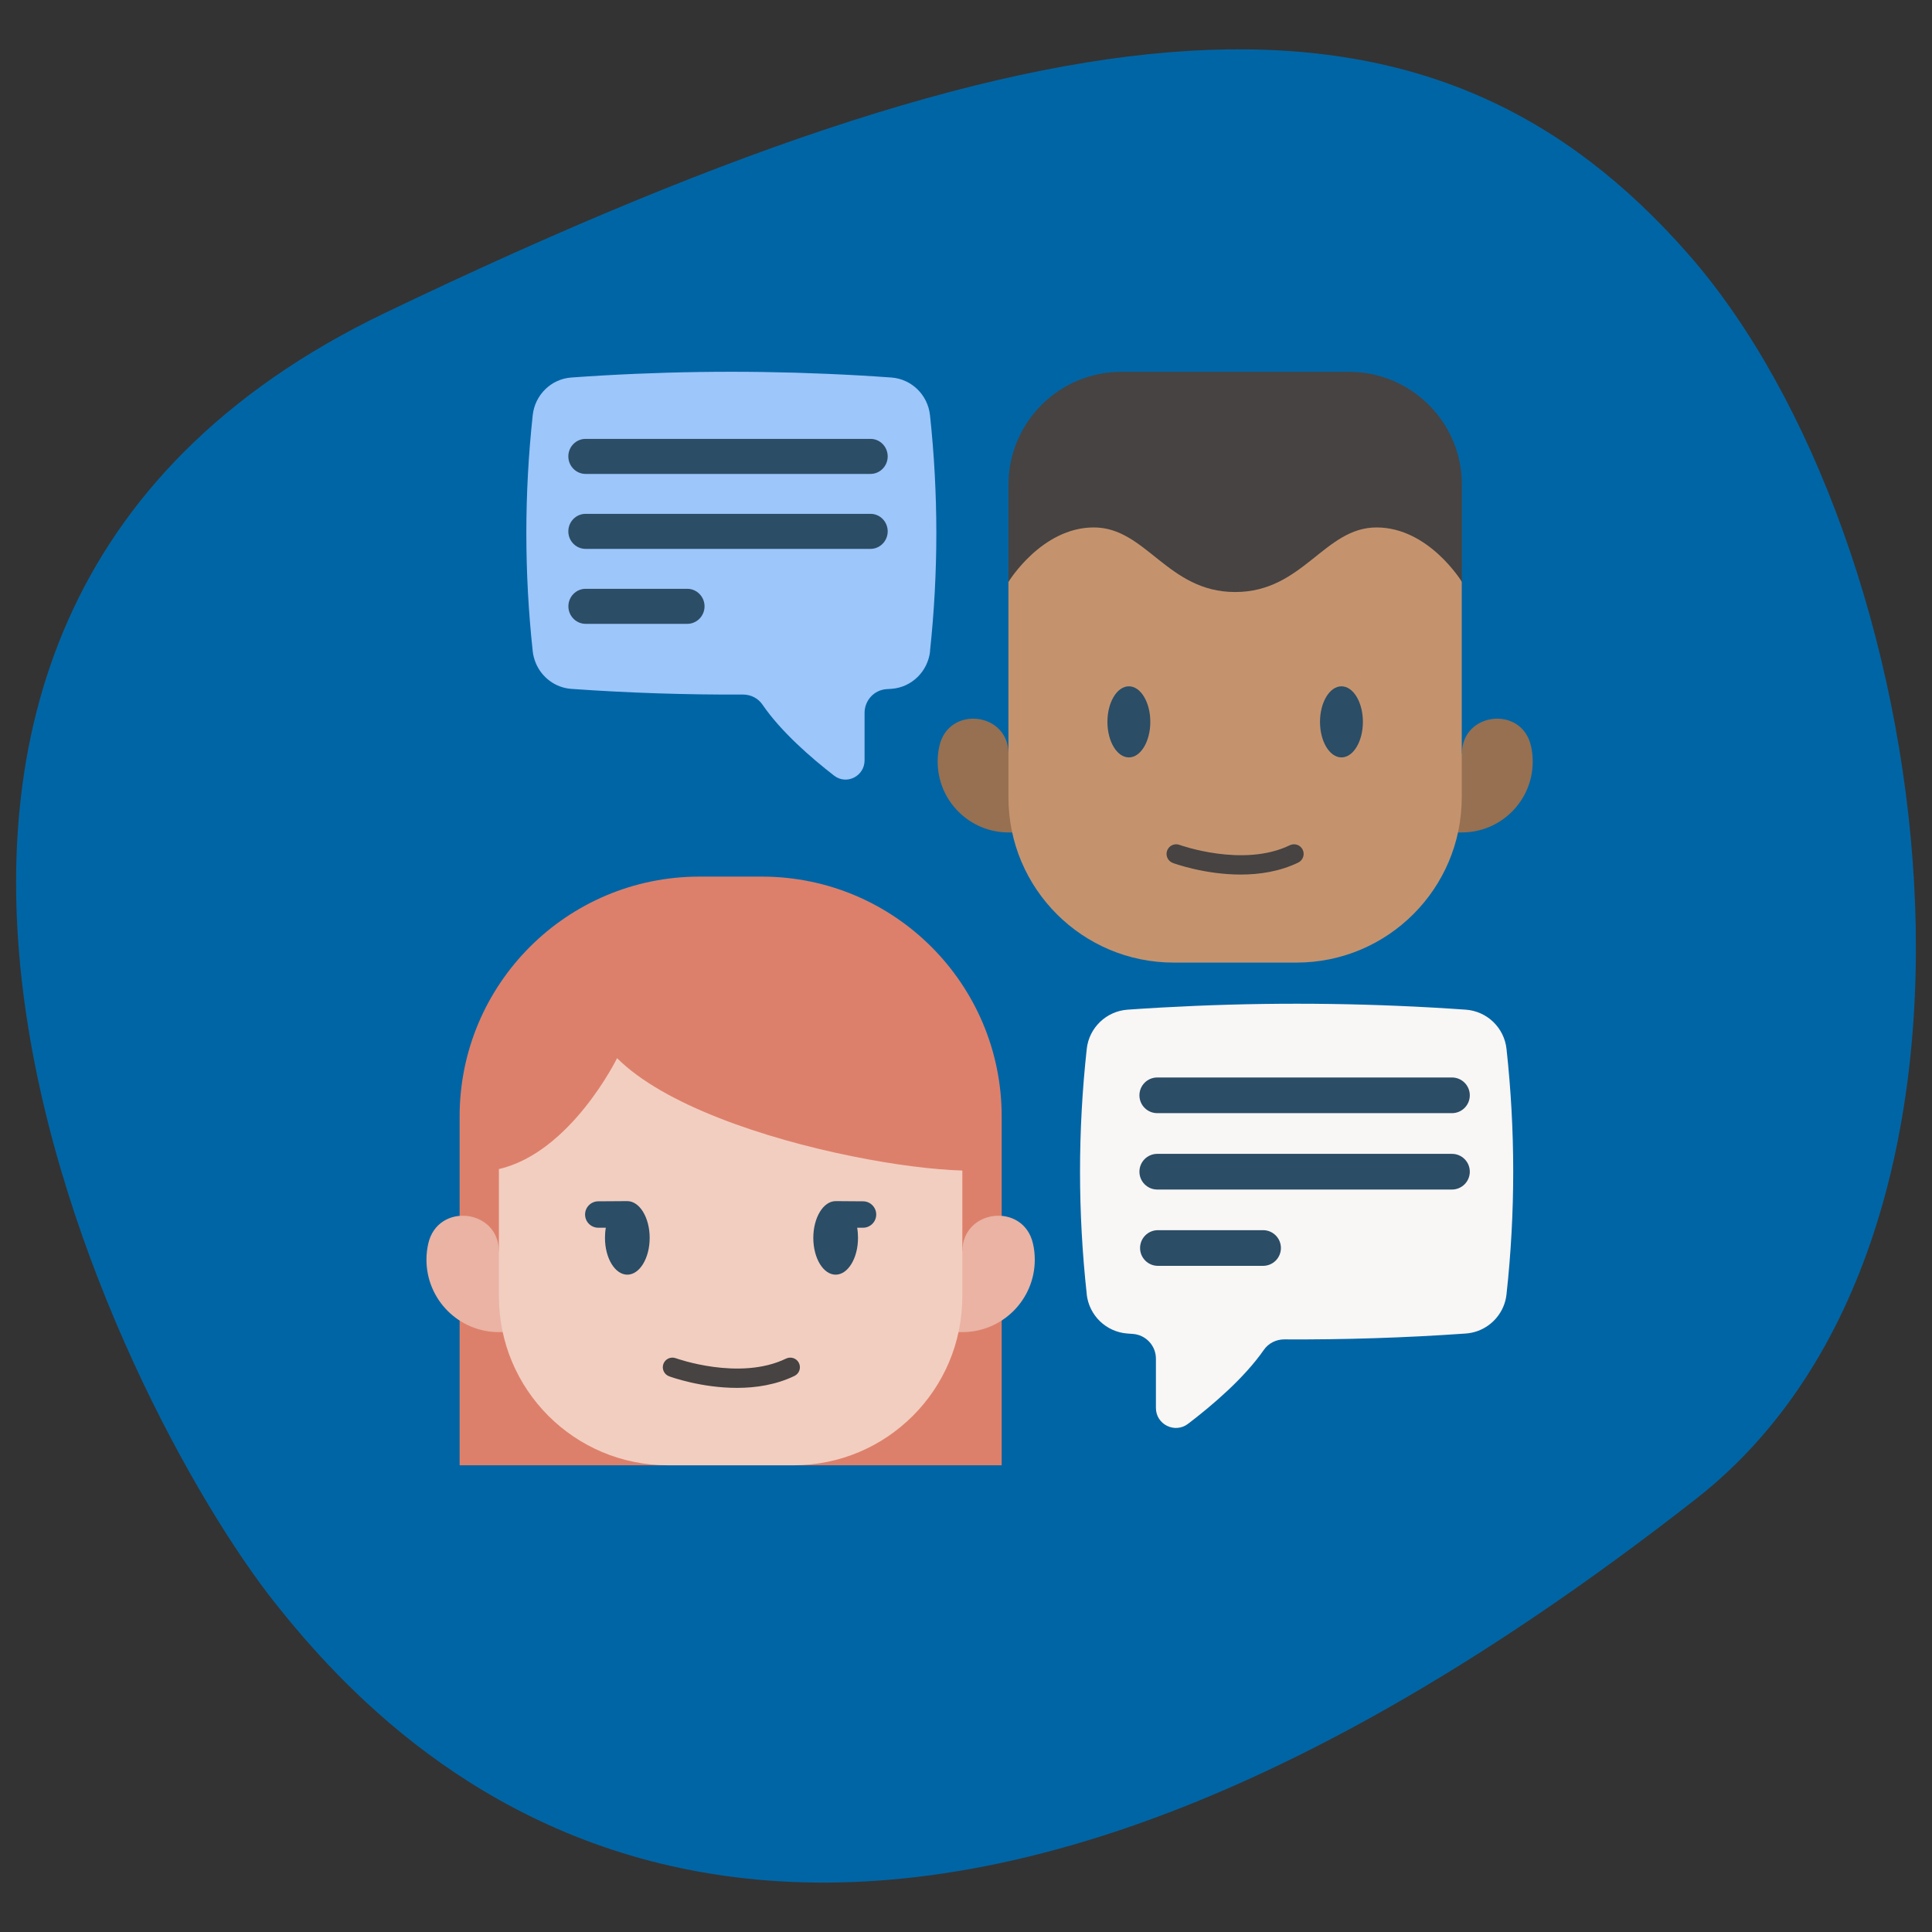
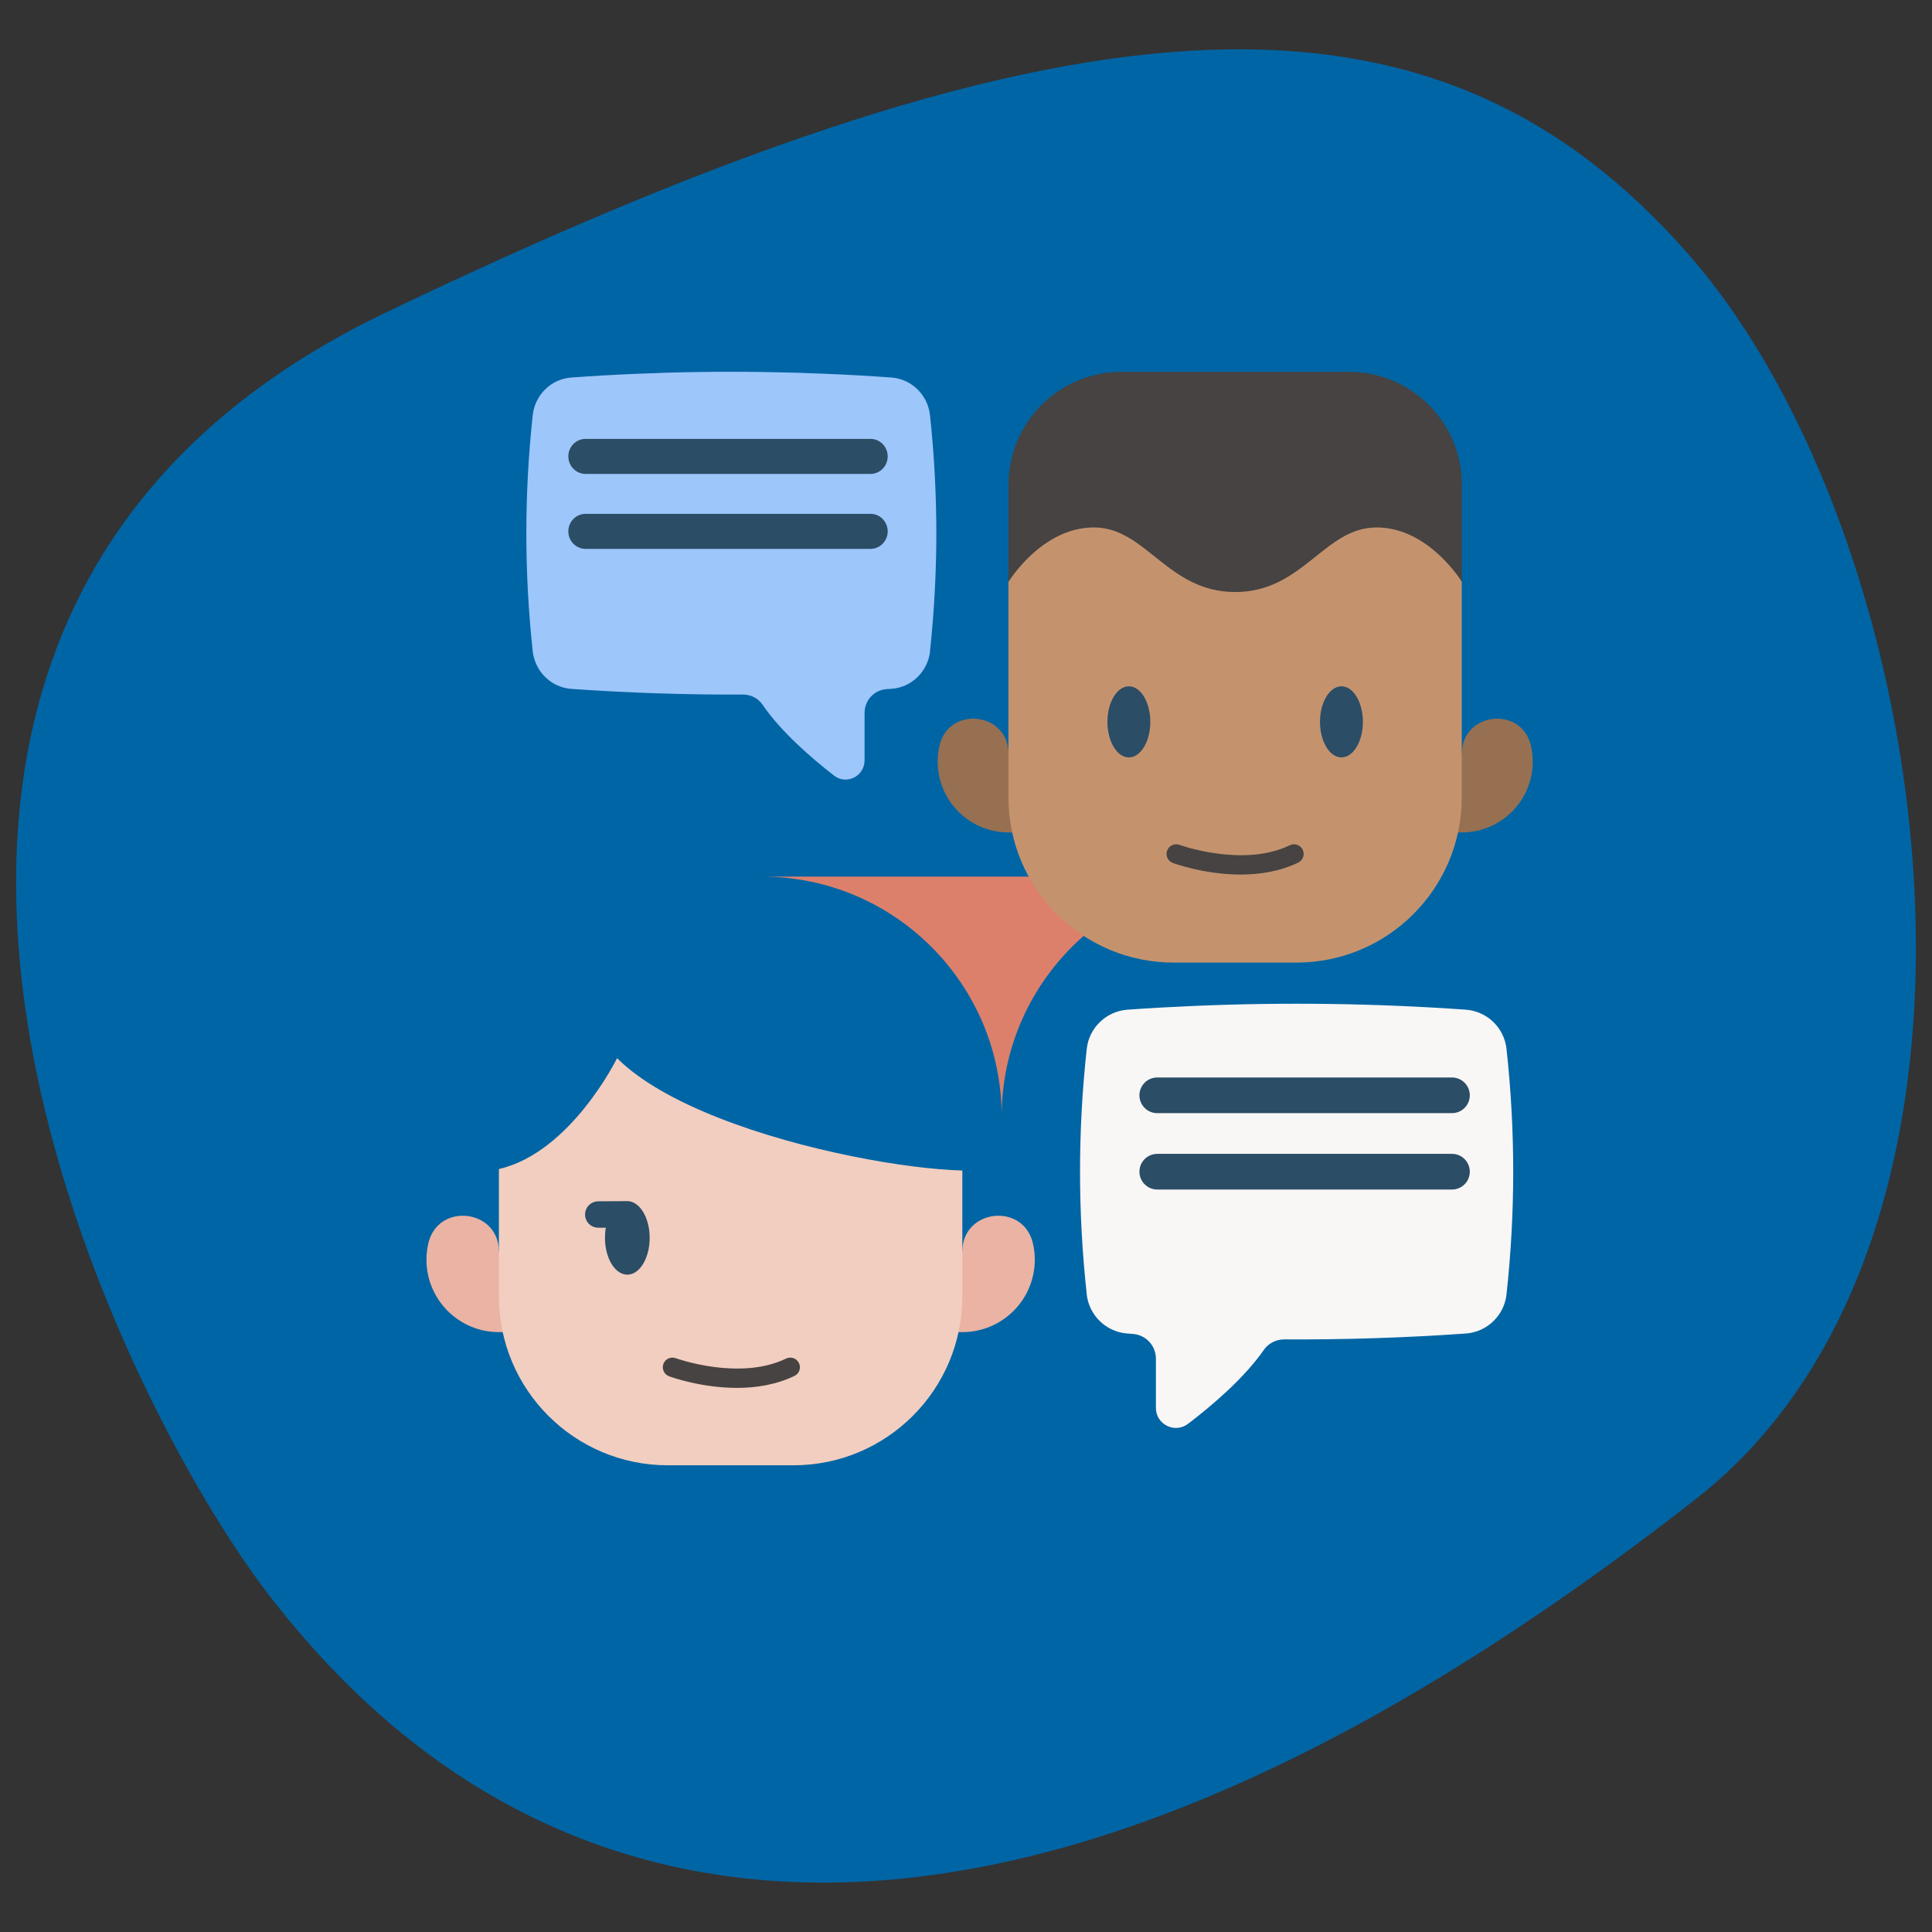
<svg xmlns="http://www.w3.org/2000/svg" xmlns:xlink="http://www.w3.org/1999/xlink" id="Layer_1" viewBox="0 0 300 300">
  <rect x="0" y="0" width="300" height="300" fill="#333333" stroke="none" />
  <defs>
    <style>.cls-1{fill:#f2cec0;}.cls-2{fill:#eab3a4;}.cls-3{fill:#2b4d66;}.cls-4{fill:#c4936e;}.cls-5{fill:#967051;}.cls-6{fill:#464342;}.cls-7{fill:#9dc6fb;}.cls-8{fill:#dd806b;}.cls-9{fill:#f9f6f6;}.cls-10{fill:#0065a5;}</style>
    <symbol id="Icon_Pebble_Blue_" viewBox="0 0 295 284.68">
      <path class="cls-10" d="M260.84,225.1c53.12-41.56,37.6-148.97-1.09-193.19C221.07-12.31,166.99-11.73,57.29,40.93-44.93,89.99,15.91,210.71,40.28,241.34c20.12,25.29,83.01,91.39,220.57-16.25Z" />
    </symbol>
  </defs>
  <use width="295" height="284.68" transform="translate(2.5 7.66)" xlink:href="#Icon_Pebble_Blue_" />
-   <path class="cls-8" d="M118.29,136.12c20.57,0,37.25,16.68,37.25,37.25v54.16H71.37v-54.16c0-20.57,16.68-37.25,37.25-37.25h9.68Zm0,0" />
+   <path class="cls-8" d="M118.29,136.12c20.57,0,37.25,16.68,37.25,37.25v54.16v-54.16c0-20.57,16.68-37.25,37.25-37.25h9.68Zm0,0" />
  <path class="cls-2" d="M149.43,206.85c6.21,0,11.25-5.03,11.25-11.25,0-.85-.09-1.69-.28-2.49-1.46-6.46-10.97-5.4-10.97,1.22H77.47c0-6.62-9.51-7.68-10.97-1.22-.18,.8-.28,1.63-.28,2.49,0,6.21,5.03,11.25,11.24,11.25" />
  <path class="cls-1" d="M77.47,181.53c11.19-2.58,18.35-17.22,18.35-17.22,7.24,7.24,22.82,12.46,36.38,15.21,6.62,1.35,12.77,2.11,17.23,2.24v19.54c0,14.49-11.74,26.23-26.22,26.23h-19.51c-14.49,0-26.23-11.74-26.23-26.23v-19.76h0Zm0,0" />
-   <path class="cls-3" d="M129.76,186.51c-1.91,0-3.47,2.56-3.47,5.71,0,3.15,1.55,5.71,3.47,5.71,1.91,0,3.47-2.56,3.47-5.71,0-.53-.04-1.07-.13-1.58h.91c1.13,0,2.05-.92,2.05-2.05s-.92-2.05-2.05-2.05c0,0-4.13-.03-4.24-.03h0Zm0,0" />
  <path class="cls-3" d="M92.9,186.54c-1.13,0-2.05,.92-2.05,2.05,0,1.13,.92,2.05,2.05,2.05h1.17c-.09,.51-.13,1.04-.13,1.58,0,3.15,1.56,5.71,3.47,5.71s3.47-2.56,3.47-5.71-1.56-5.71-3.47-5.71c-.12,0-4.45,.03-4.51,.03h0Zm0,0" />
  <path class="cls-5" d="M156.6,129.26c-6.07,0-11-4.93-11-11,0-.84,.09-1.65,.27-2.43,1.43-6.32,10.73-5.28,10.73,1.2h70.4c0-6.48,9.3-7.52,10.73-1.2,.18,.78,.27,1.6,.27,2.43,0,6.07-4.93,11-11,11" />
  <path class="cls-4" d="M201.34,149.47h-19.09c-14.17,0-25.66-11.49-25.66-25.65v-33.47l1.22-3.47,33.98-20.89,33.83,20.8,1.36,3.55v33.47c0,14.17-11.49,25.66-25.66,25.66h0Zm0,0" />
  <path class="cls-6" d="M227,75.26v15.09s-5.13-8.45-13.25-8.45-11.42,10.03-21.95,10.03-13.83-10.03-21.95-10.03-13.25,8.45-13.25,8.45v-15.09c0-9.67,7.84-17.52,17.52-17.52h35.36c9.67,0,17.52,7.84,17.52,17.52h0Zm0,0" />
  <path class="cls-3" d="M175.29,106.57c-1.84,0-3.33,2.48-3.33,5.52s1.49,5.52,3.33,5.52,3.33-2.48,3.33-5.52-1.49-5.52-3.33-5.52h0Zm0,0" />
  <path class="cls-3" d="M208.3,106.57c-1.83,0-3.33,2.48-3.33,5.52s1.49,5.52,3.33,5.52,3.33-2.48,3.33-5.52-1.49-5.52-3.33-5.52h0Zm0,0" />
  <path class="cls-7" d="M144.41,101.1c1.31-12.21,1.31-24.41,0-36.62-.34-3.17-2.87-5.63-6-5.86-3.33-.24-6.66-.43-9.98-.57-13.24-.57-26.47-.38-39.71,.57-3.13,.22-5.66,2.69-6,5.86-1.32,12.21-1.32,24.42,0,36.63,.07,.66,.24,1.29,.49,1.88,.94,2.22,3.04,3.81,5.52,3.98,8.89,.63,17.77,.92,26.66,.88,1.2,0,2.33,.57,3.01,1.57,2.89,4.22,7.59,8.29,11.12,11.02,1.94,1.5,4.73,.09,4.73-2.38v-7.36c0-1.95,1.49-3.56,3.4-3.69,.26-.02,.52-.03,.78-.05,3.13-.22,5.66-2.7,6-5.87h0Zm0,0" />
  <path class="cls-3" d="M135.17,73.59h-44.24c-1.48,0-2.68-1.22-2.68-2.72s1.2-2.72,2.68-2.72h44.24c1.48,0,2.67,1.22,2.67,2.72s-1.2,2.72-2.67,2.72h0Zm0,0" />
  <path class="cls-3" d="M135.17,85.23h-44.24c-1.48,0-2.68-1.22-2.68-2.72s1.2-2.72,2.68-2.72h44.24c1.48,0,2.67,1.22,2.67,2.72s-1.2,2.72-2.67,2.72h0Zm0,0" />
-   <path class="cls-3" d="M106.72,96.87h-15.78c-1.48,0-2.68-1.22-2.68-2.72s1.2-2.72,2.68-2.72h15.78c1.48,0,2.68,1.22,2.68,2.72s-1.2,2.72-2.68,2.72h0Zm0,0" />
  <path class="cls-9" d="M168.75,200.96c-1.39-12.7-1.39-25.39,0-38.09,.36-3.29,3.04-5.86,6.35-6.09,3.51-.25,7.03-.44,10.54-.59,13.98-.59,27.97-.39,41.95,.59,3.31,.23,5.98,2.8,6.34,6.09,1.39,12.7,1.39,25.41,0,38.11-.07,.69-.25,1.34-.51,1.95-.99,2.31-3.21,3.96-5.83,4.14-9.39,.66-18.78,.96-28.17,.91-1.27,0-2.46,.6-3.18,1.64-3.05,4.39-8.02,8.62-11.76,11.47-2.05,1.56-4.99,.1-4.99-2.47v-7.65c0-2.02-1.57-3.7-3.59-3.84-.27-.02-.54-.04-.82-.06-3.31-.23-5.98-2.81-6.34-6.11h0Zm0,0" />
  <path class="cls-3" d="M179.7,172.85c-1.53,0-2.77-1.24-2.77-2.77s1.24-2.77,2.77-2.77h45.76c1.53,0,2.77,1.24,2.77,2.77,0,1.53-1.24,2.77-2.77,2.77h-45.76Zm0,0" />
  <path class="cls-3" d="M179.7,184.71c-1.53,0-2.77-1.24-2.77-2.77,0-1.53,1.24-2.77,2.77-2.77h45.76c1.53,0,2.77,1.24,2.77,2.77,0,1.53-1.24,2.77-2.77,2.77h-45.76Zm0,0" />
-   <path class="cls-3" d="M179.8,196.56c-1.53,0-2.77-1.24-2.77-2.77s1.24-2.77,2.77-2.77h16.33c1.53,0,2.77,1.24,2.77,2.77s-1.24,2.77-2.77,2.77h-16.33Zm0,0" />
  <path class="cls-6" d="M192.66,135.8c-5.56,0-10.25-1.69-10.54-1.8-.78-.29-1.17-1.15-.89-1.92,.29-.78,1.15-1.17,1.92-.89,.1,.04,9.92,3.56,17.13,.06,.75-.36,1.64-.05,2,.69,.36,.75,.05,1.64-.69,2-2.88,1.39-6.02,1.86-8.93,1.86Z" />
  <path class="cls-6" d="M114.44,215.51c-5.56,0-10.25-1.69-10.54-1.8-.78-.29-1.17-1.15-.89-1.92,.29-.78,1.15-1.17,1.92-.89,.1,.04,9.92,3.56,17.13,.06,.75-.36,1.64-.05,2,.69,.36,.75,.05,1.64-.69,2-2.88,1.39-6.02,1.86-8.93,1.86Z" />
</svg>